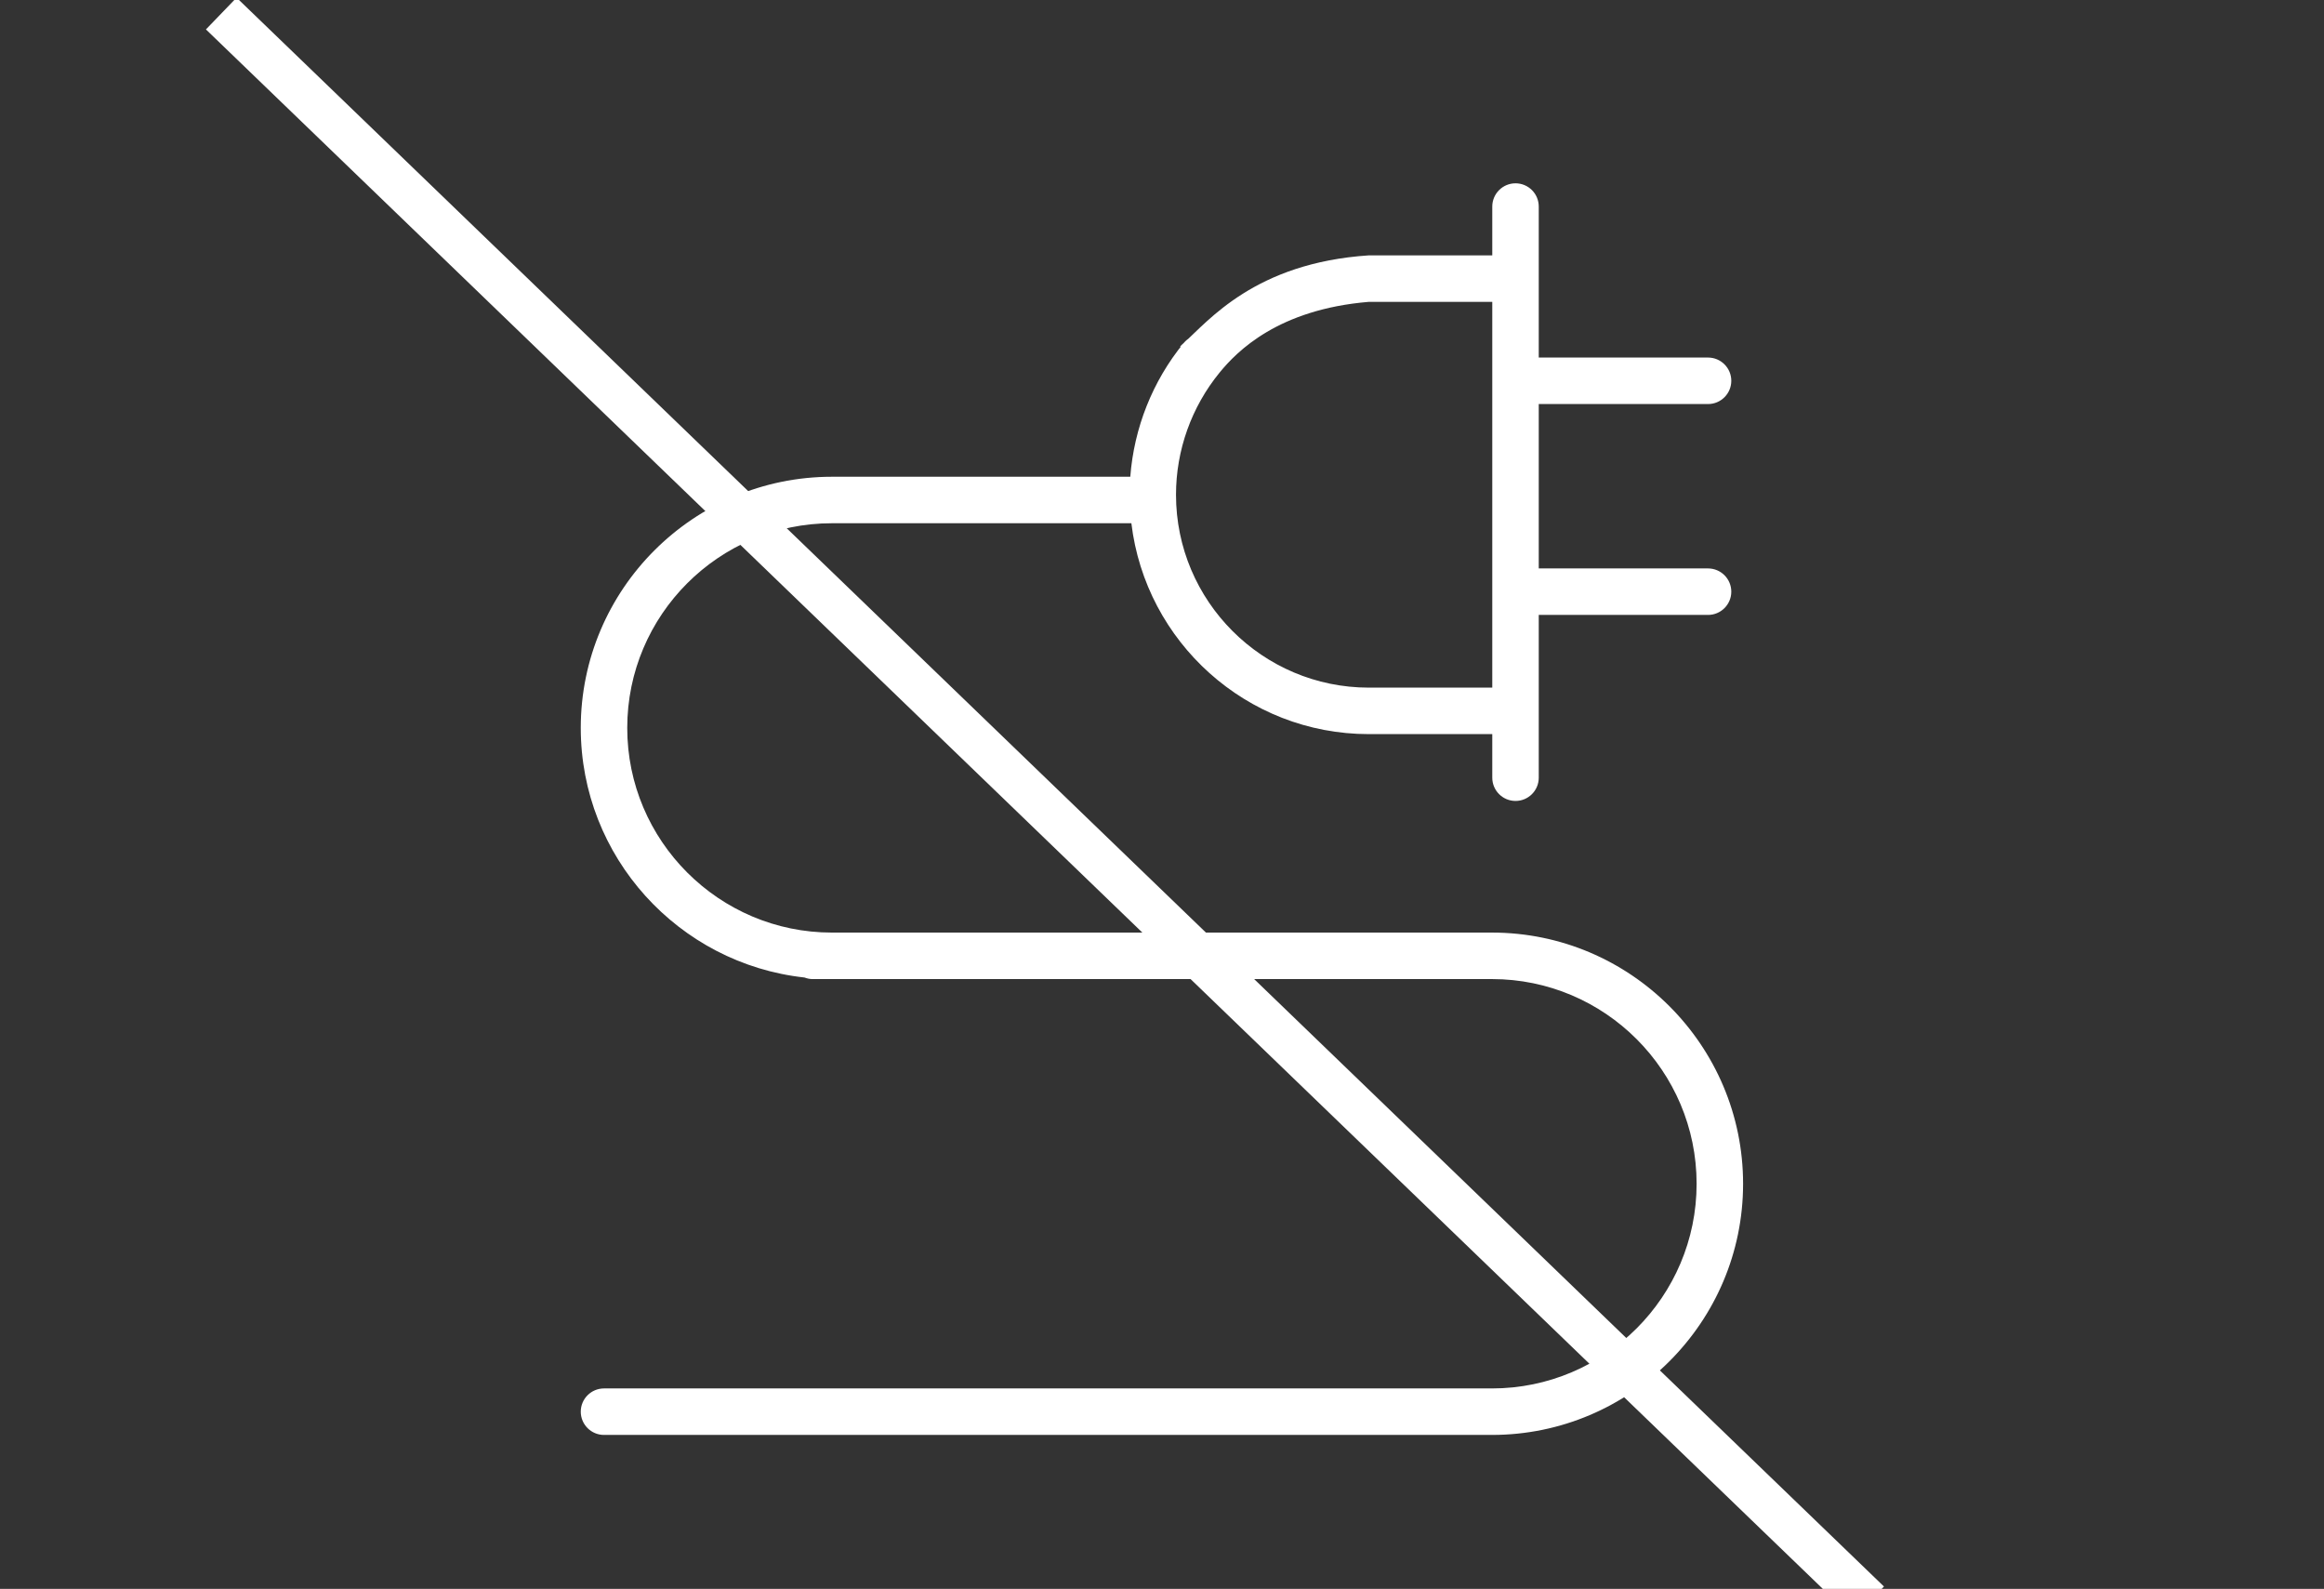
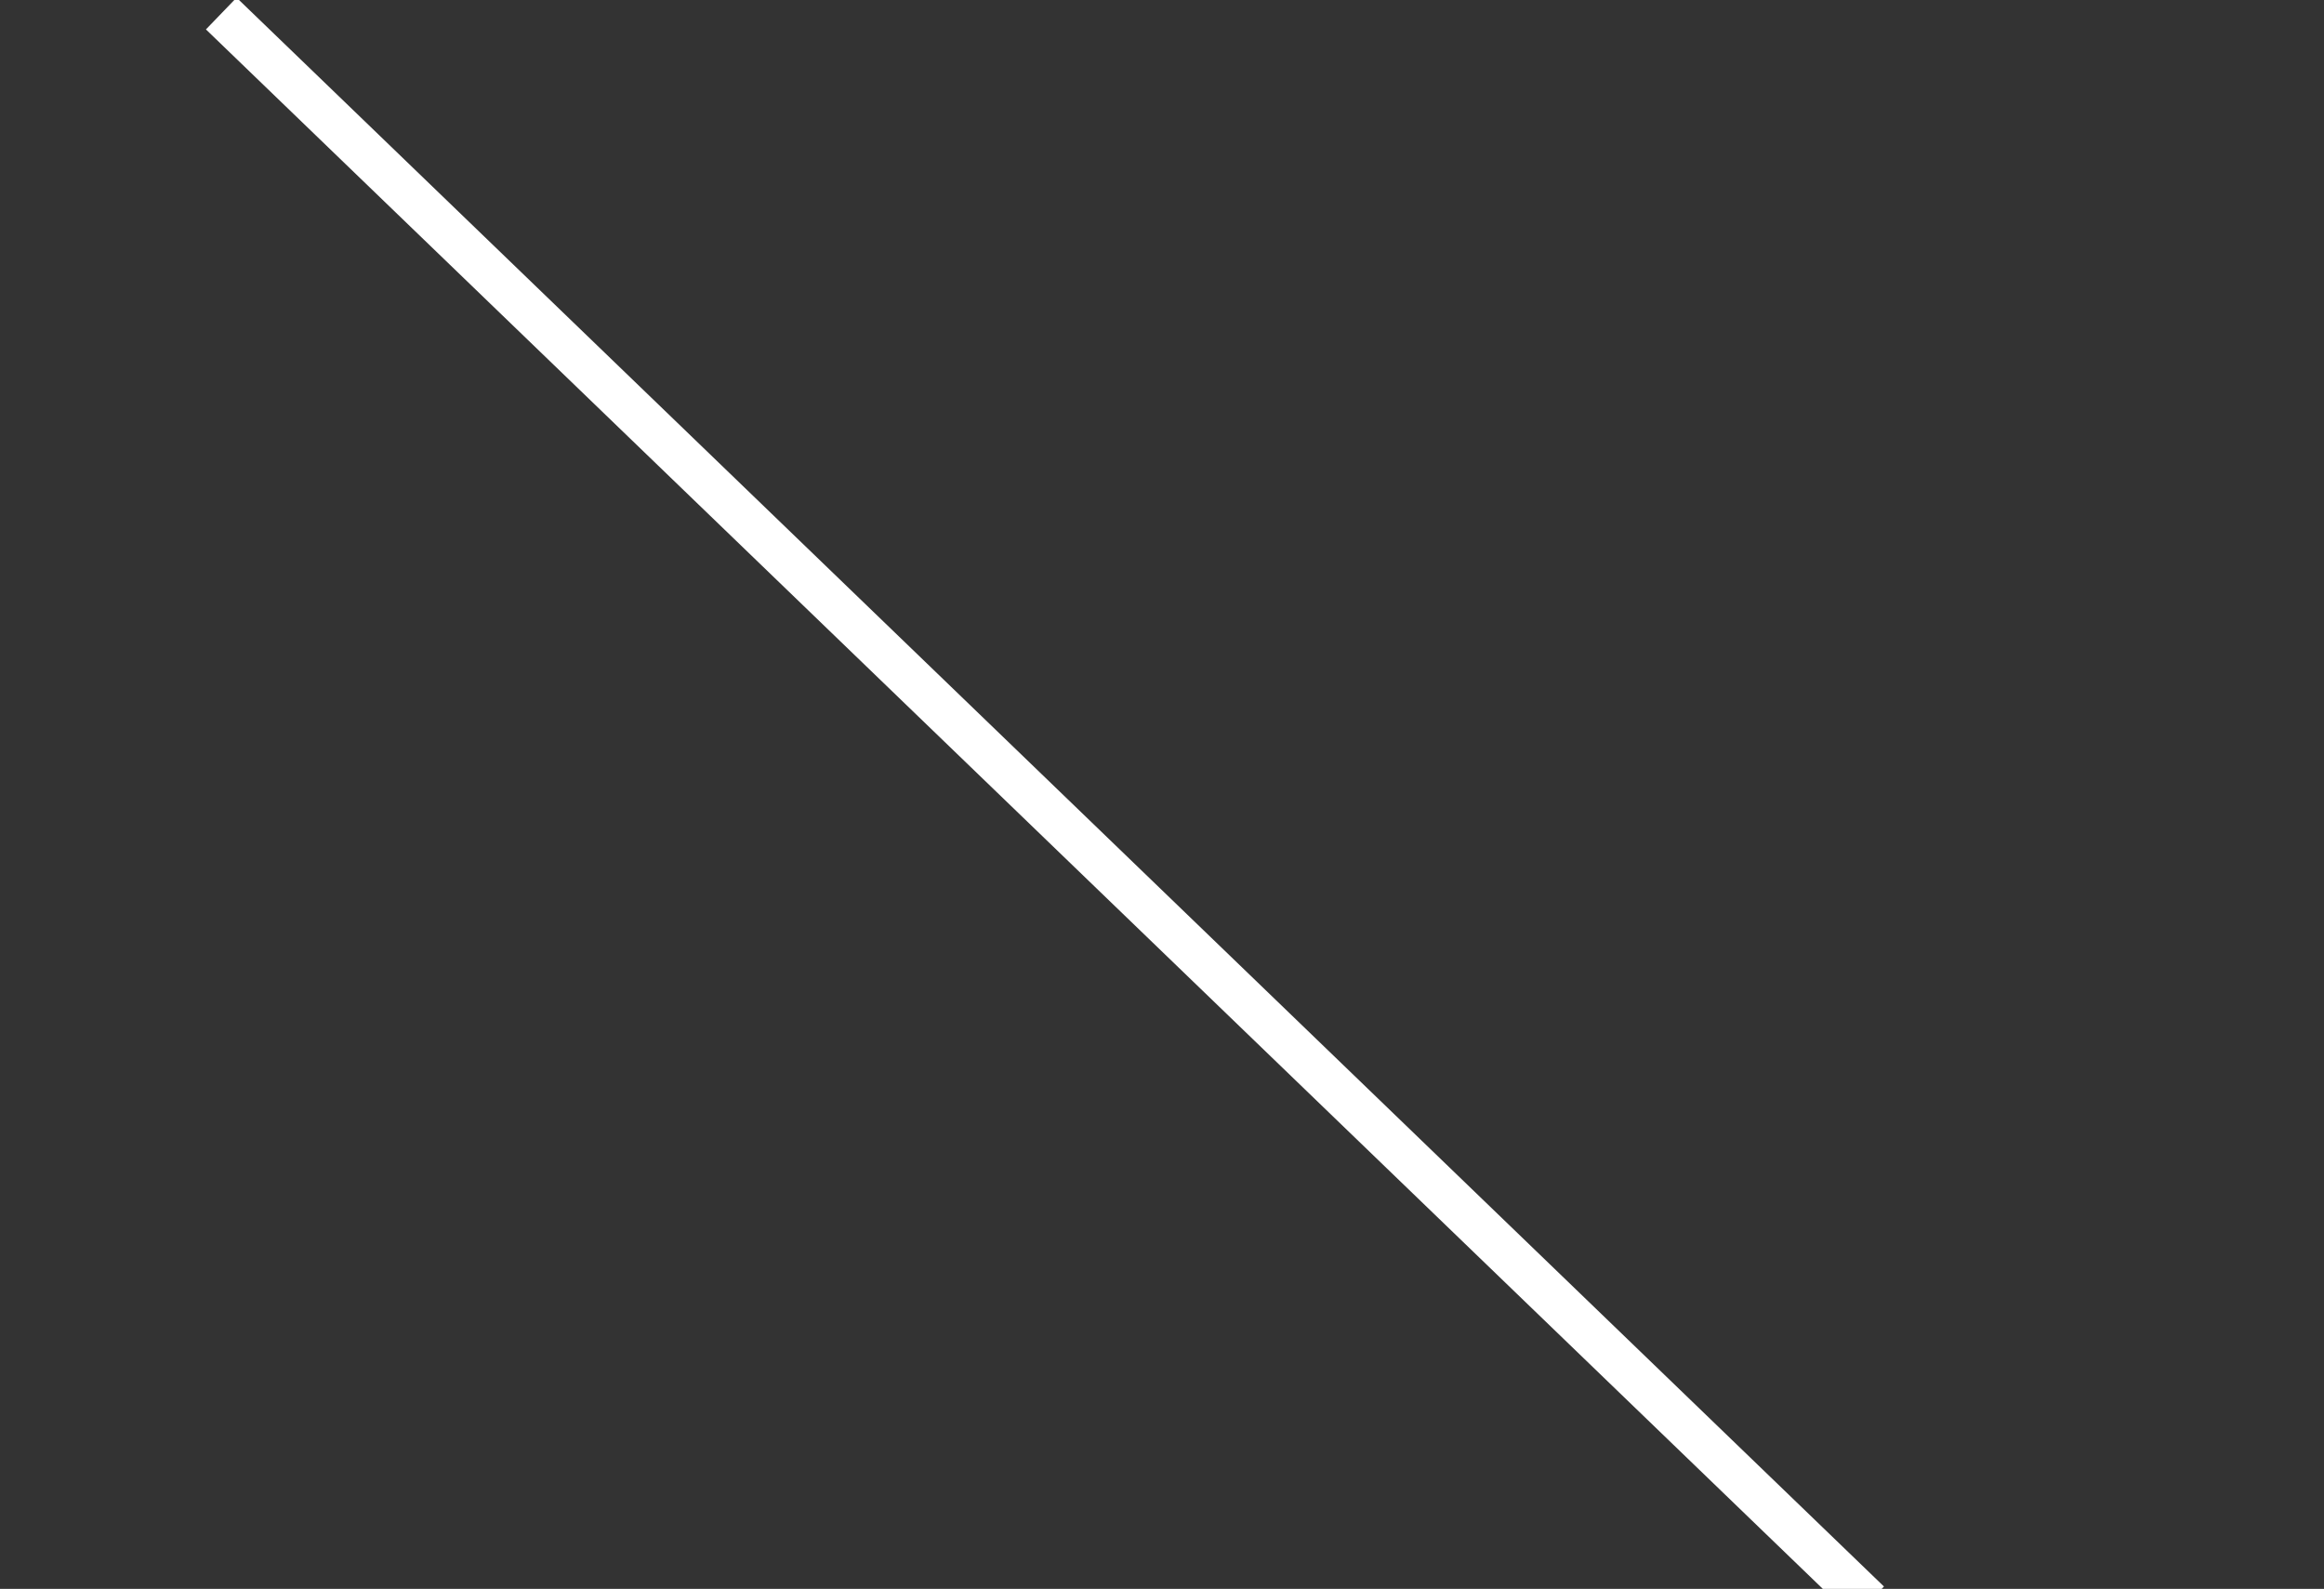
<svg xmlns="http://www.w3.org/2000/svg" width="79" height="54" viewBox="0 0 79 54" fill="none">
  <rect x="0" y="0" width="79" height="54" fill="#333333" stroke="none" />
-   <path d="M50.717 31.695H44.346H28.279C24.443 31.695 21.322 28.575 21.322 24.739C21.322 20.903 24.443 17.783 28.279 17.783H38.459C38.94 21.813 42.373 24.95 46.531 24.95H50.727V26.431C50.727 26.867 51.081 27.221 51.517 27.221C51.954 27.221 52.307 26.867 52.307 26.431V20.899H58.062C58.498 20.899 58.852 20.545 58.852 20.109C58.852 19.673 58.498 19.319 58.062 19.319H52.307V13.732H58.062C58.498 13.732 58.852 13.378 58.852 12.942C58.852 12.505 58.498 12.152 58.062 12.152H52.307V7.02C52.307 6.584 51.954 6.23 51.517 6.23C51.081 6.23 50.727 6.584 50.727 7.02V8.679H46.531C42.658 8.934 41.078 10.909 40.237 11.659C39.755 12.089 40.889 11.266 41.078 11.659C41.215 11.941 40.389 12.489 40.683 12.489C40.798 12.489 41.348 12.715 41.459 12.661C42.05 11.939 43.448 10.514 46.531 10.259H50.727V23.37H46.531C42.917 23.37 39.976 20.429 39.976 16.814C39.976 15.302 40.503 13.828 41.459 12.661C41.736 12.324 41.687 11.826 41.349 11.549C41.011 11.272 40.514 11.323 40.237 11.659C39.18 12.949 38.548 14.544 38.422 16.203H28.279C23.572 16.203 19.742 20.032 19.742 24.739C19.742 29.131 23.077 32.756 27.347 33.222C27.43 33.252 27.517 33.275 27.611 33.275H28.279H44.346H50.717C54.552 33.275 57.673 36.396 57.673 40.232C57.673 44.067 54.552 47.188 50.717 47.188H20.532C20.096 47.188 19.742 47.541 19.742 47.978C19.742 48.414 20.096 48.768 20.532 48.768H50.717C55.423 48.768 59.253 44.938 59.253 40.232C59.253 35.525 55.423 31.695 50.717 31.695Z" fill="white" />
  <line x1="7.521" y1="0.46" x2="63.521" y2="54.46" stroke="white" stroke-width="1.5" />
</svg>